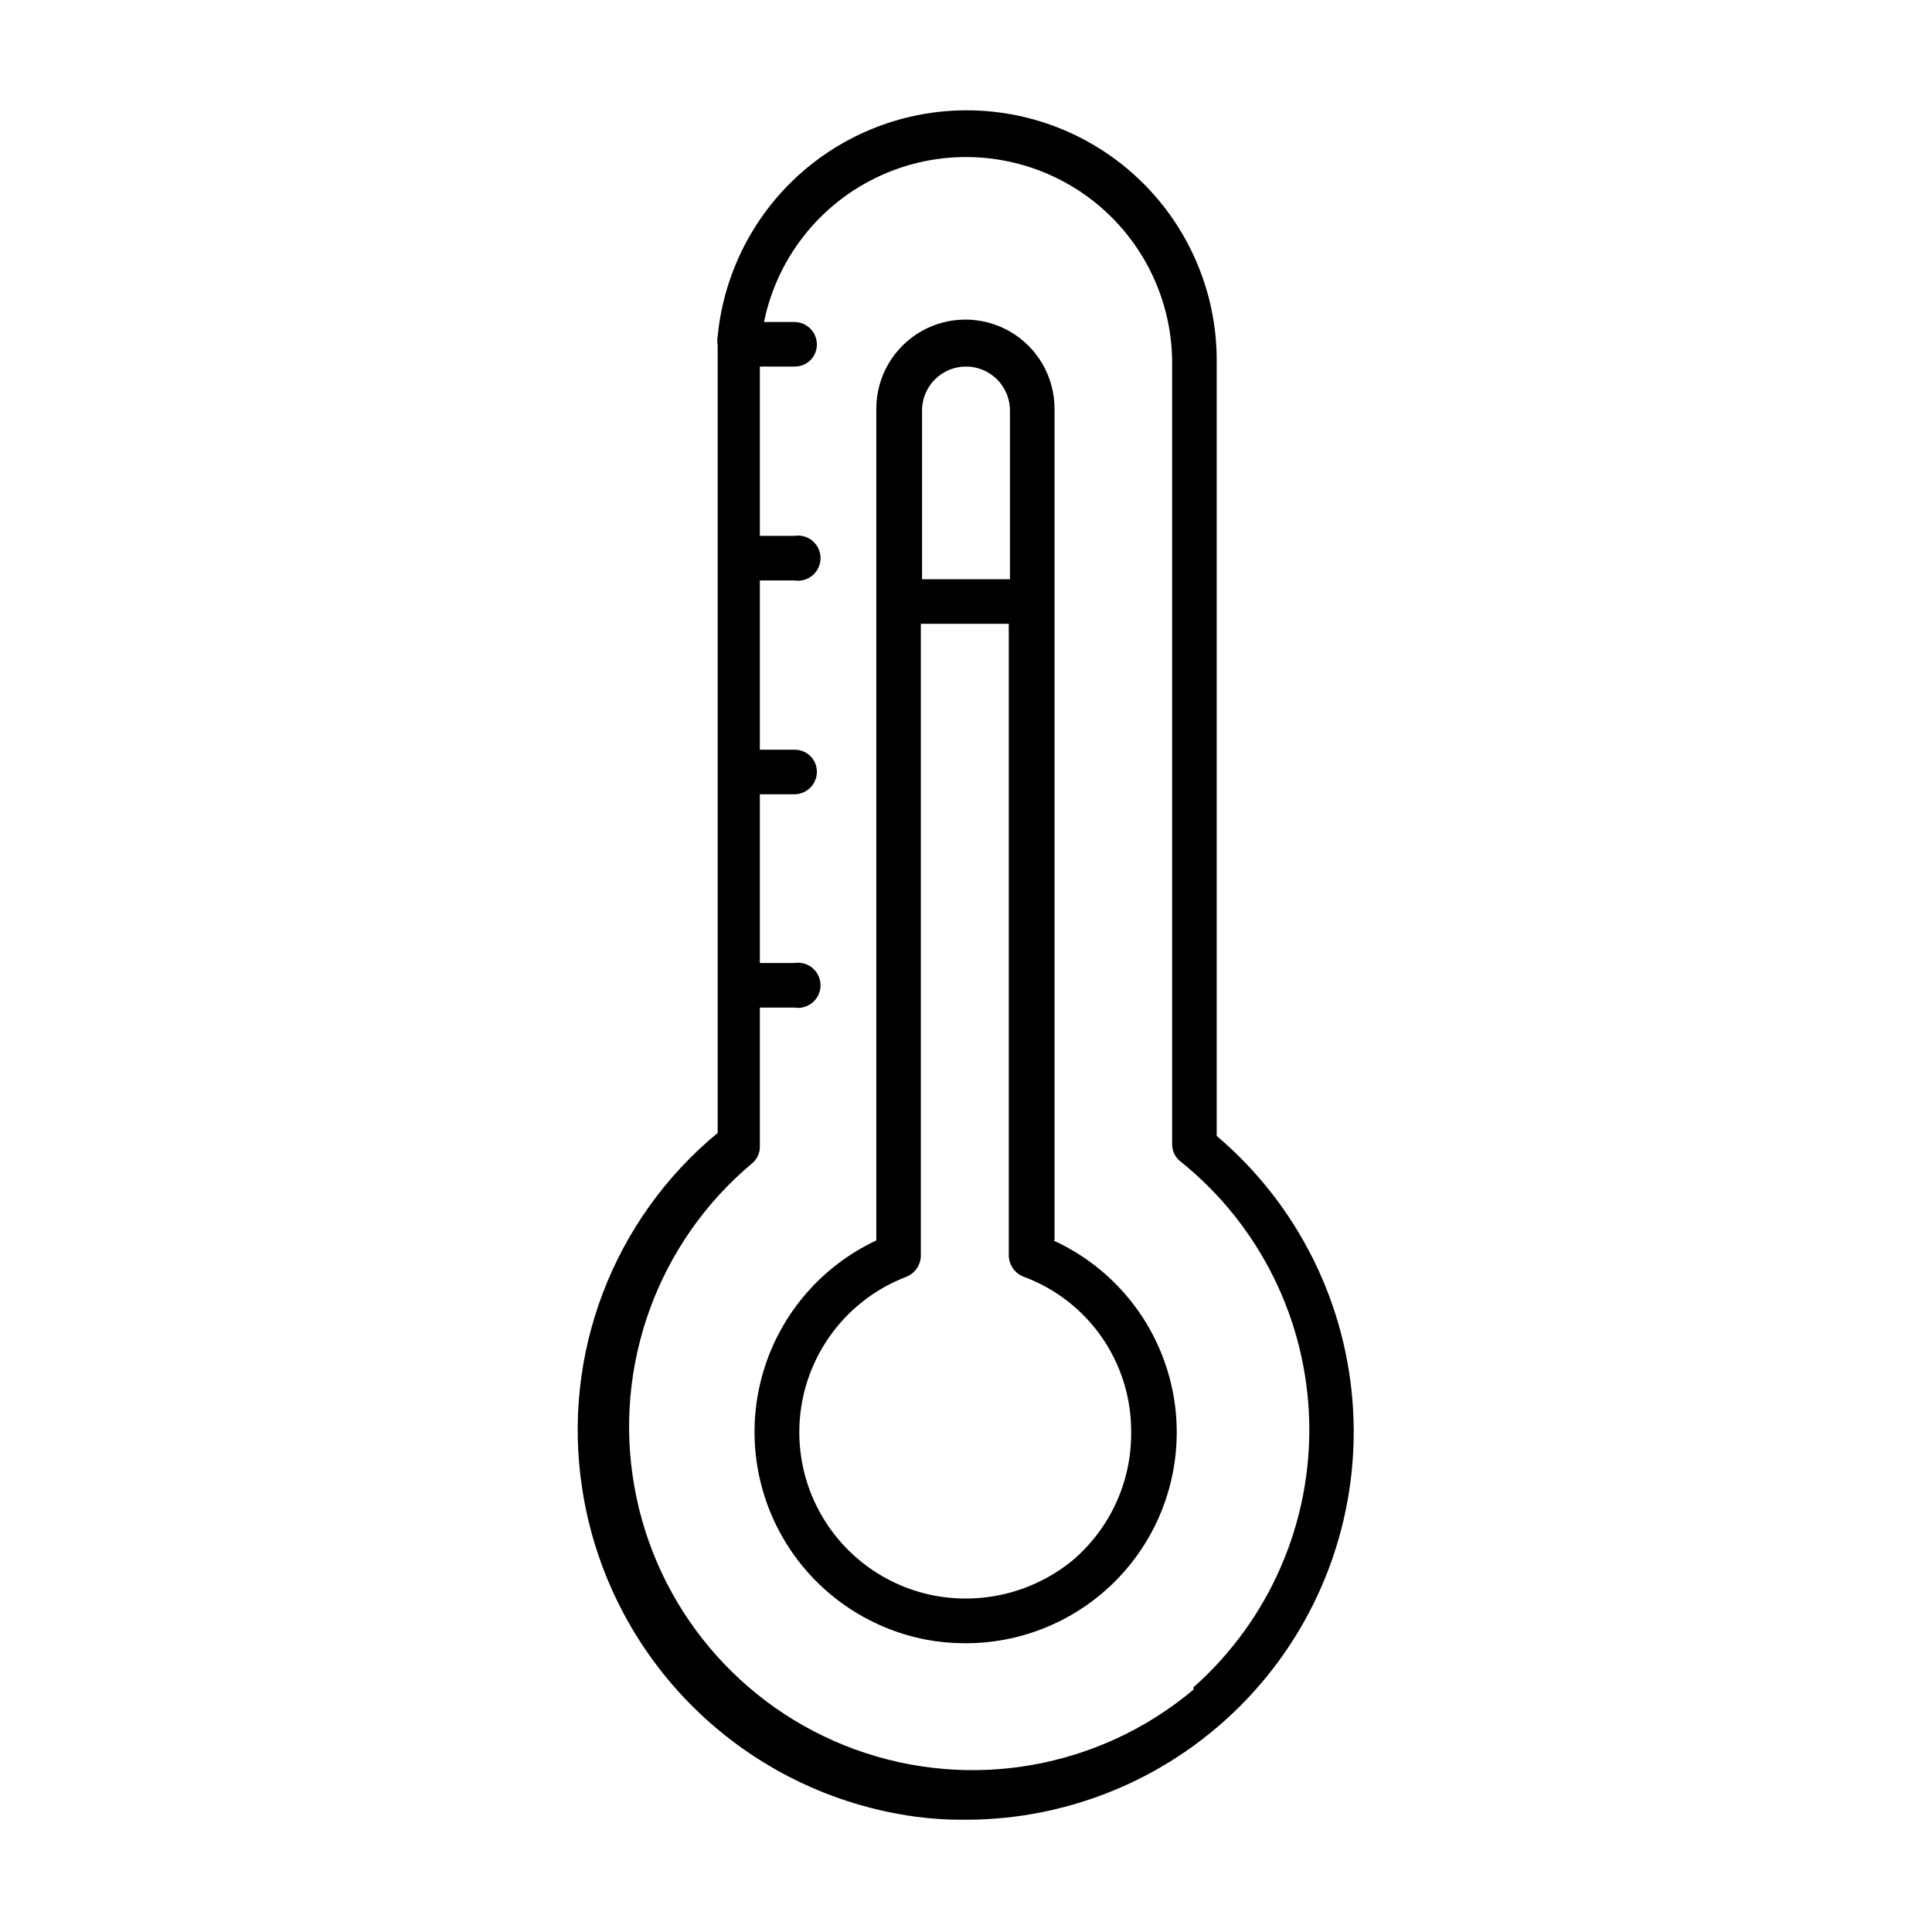
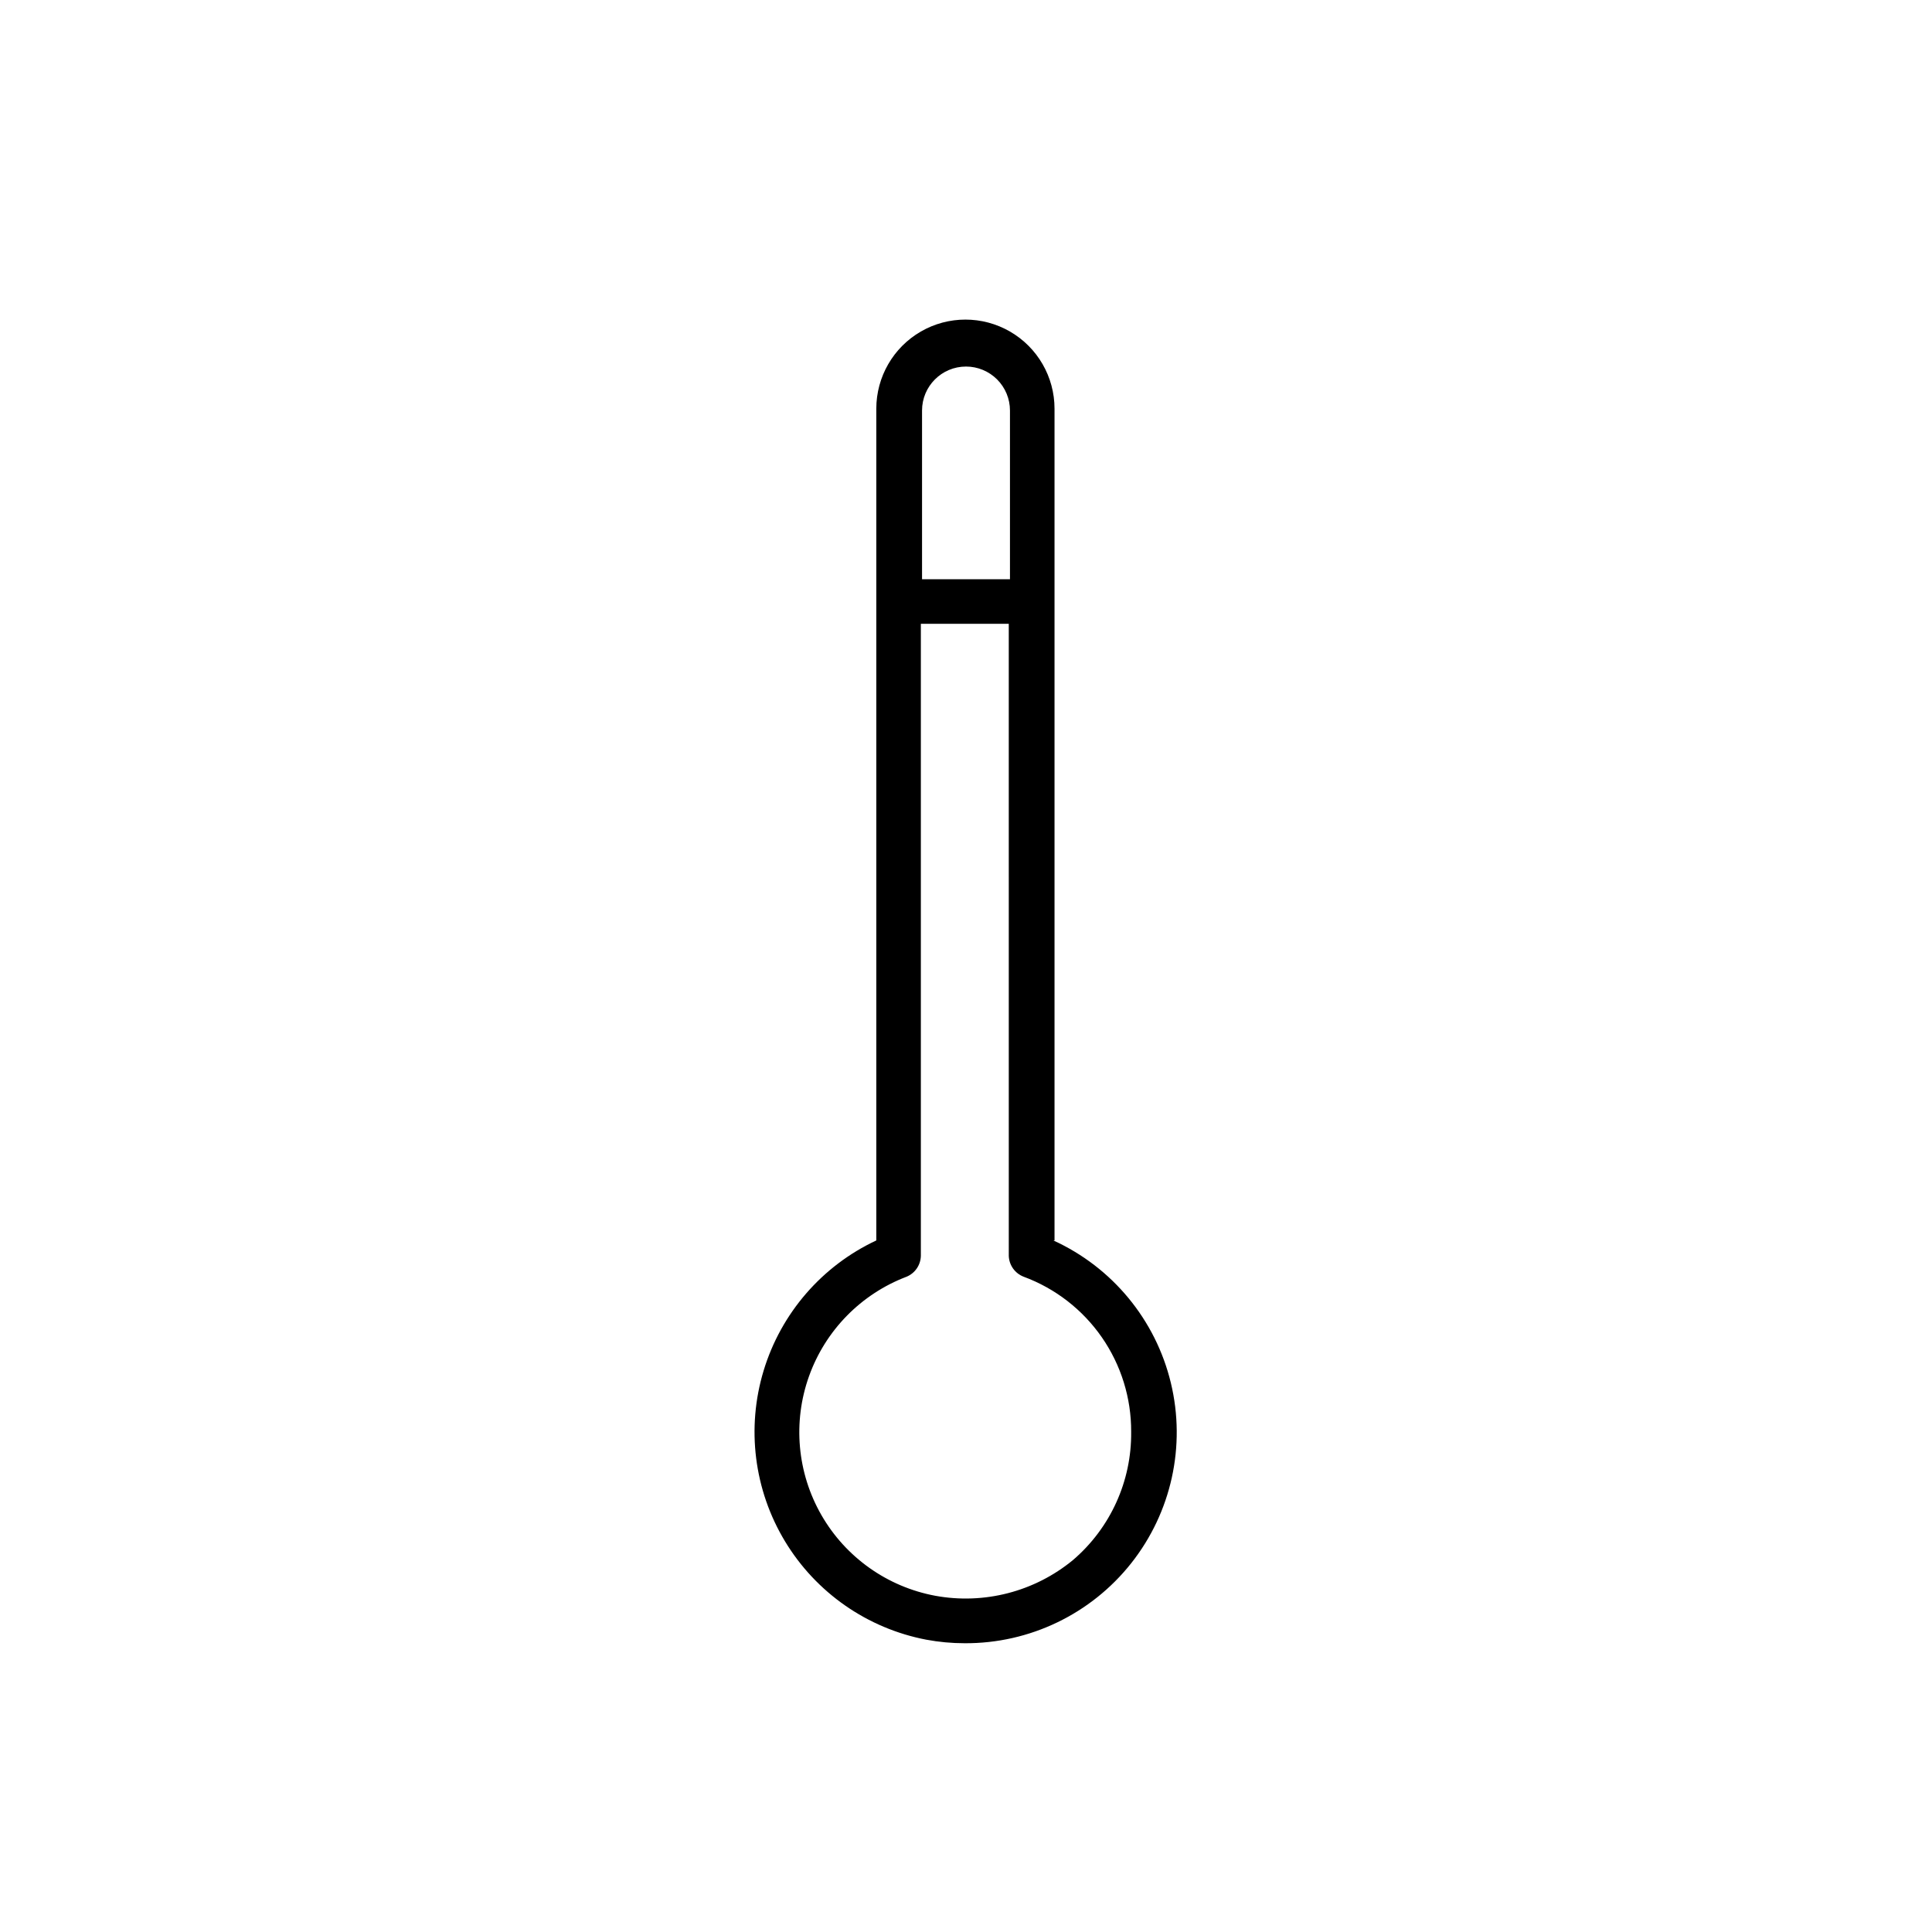
<svg xmlns="http://www.w3.org/2000/svg" fill="#000000" width="800px" height="800px" version="1.1" viewBox="144 144 512 512">
  <g>
-     <path d="m466.44 445.03v-204.67c0.293-23.02-11.375-44.539-30.824-56.852-19.453-12.312-43.898-13.648-64.574-3.535-20.68 10.113-34.629 30.23-36.852 53.145-0.148 0.777-0.148 1.578 0 2.359v4.094 204.67c-27.762 22.906-41.402 58.742-35.895 94.309 3.375 22.102 13.82 42.516 29.77 58.184 15.953 15.668 36.551 25.746 58.711 28.723 4.277 0.57 8.594 0.836 12.91 0.789 28.27 0.07 55.324-11.508 74.793-32.004 19.473-20.496 29.645-48.105 28.121-76.336-1.52-28.23-14.598-54.59-36.16-72.875zm-6.141 146.73c-24.887 20.922-59.051 26.98-89.617 15.887-30.566-11.094-52.891-37.648-58.566-69.668-5.676-32.016 6.16-64.629 31.051-85.555 1.41-1.09 2.227-2.781 2.203-4.566v-36.84h9.133c1.73 0.285 3.5-0.207 4.84-1.344 1.336-1.137 2.109-2.805 2.109-4.559 0-1.758-0.773-3.426-2.109-4.562-1.34-1.137-3.109-1.629-4.84-1.344h-9.133v-44.711h9.133c3.301 0 5.981-2.68 5.981-5.984 0-1.574-0.633-3.078-1.762-4.176-1.125-1.098-2.648-1.691-4.219-1.648h-9.133v-44.871h9.133c1.73 0.285 3.5-0.207 4.84-1.344 1.336-1.137 2.109-2.805 2.109-4.562 0-1.754-0.773-3.422-2.109-4.559-1.34-1.137-3.109-1.629-4.84-1.344h-9.133v-44.871h9.133c1.57 0.043 3.094-0.551 4.219-1.648 1.129-1.098 1.762-2.606 1.762-4.176 0-3.305-2.68-5.984-5.981-5.984h-8.031c3.641-17.84 15.926-32.695 32.77-39.613 16.844-6.922 36.023-4.992 51.156 5.137 15.129 10.129 24.219 27.133 24.234 45.34v207.04c-0.023 1.785 0.793 3.477 2.207 4.566 20.965 16.805 33.445 42 34.113 68.863 0.668 26.859-10.547 52.645-30.652 70.473z" />
    <path d="m423.46 472.73v-220.42 0.004c0-8.438-4.5-16.234-11.809-20.453-7.305-4.219-16.309-4.219-23.617 0-7.305 4.219-11.805 12.016-11.805 20.453v220.42-0.004c-14.391 6.742-25.242 19.273-29.855 34.48-4.613 15.203-2.559 31.652 5.656 45.254s21.816 23.074 37.422 26.066c3.375 0.629 6.801 0.945 10.234 0.945 17.176 0.082 33.438-7.738 44.098-21.207 10.66-13.473 14.535-31.094 10.504-47.793-4.027-16.699-15.512-30.617-31.145-37.746zm-23.457-231.59c3.09 0 6.051 1.227 8.238 3.414 2.184 2.184 3.41 5.148 3.41 8.238v44.711h-23.301v-44.711c0-6.438 5.215-11.652 11.652-11.652zm28.336 316.3c-10.184 8.383-23.551 11.84-36.523 9.449-12.688-2.371-23.699-10.184-30.133-21.375-6.43-11.191-7.629-24.641-3.289-36.793 4.344-12.156 13.797-21.797 25.863-26.379 2.238-0.93 3.715-3.09 3.777-5.512v-167.52h23.301l0.004 167.52c0.086 2.461 1.637 4.629 3.934 5.512 8.391 3.102 15.625 8.707 20.723 16.055 5.098 7.352 7.812 16.094 7.773 25.039 0.152 13.059-5.5 25.516-15.43 34.004z" />
  </g>
</svg>